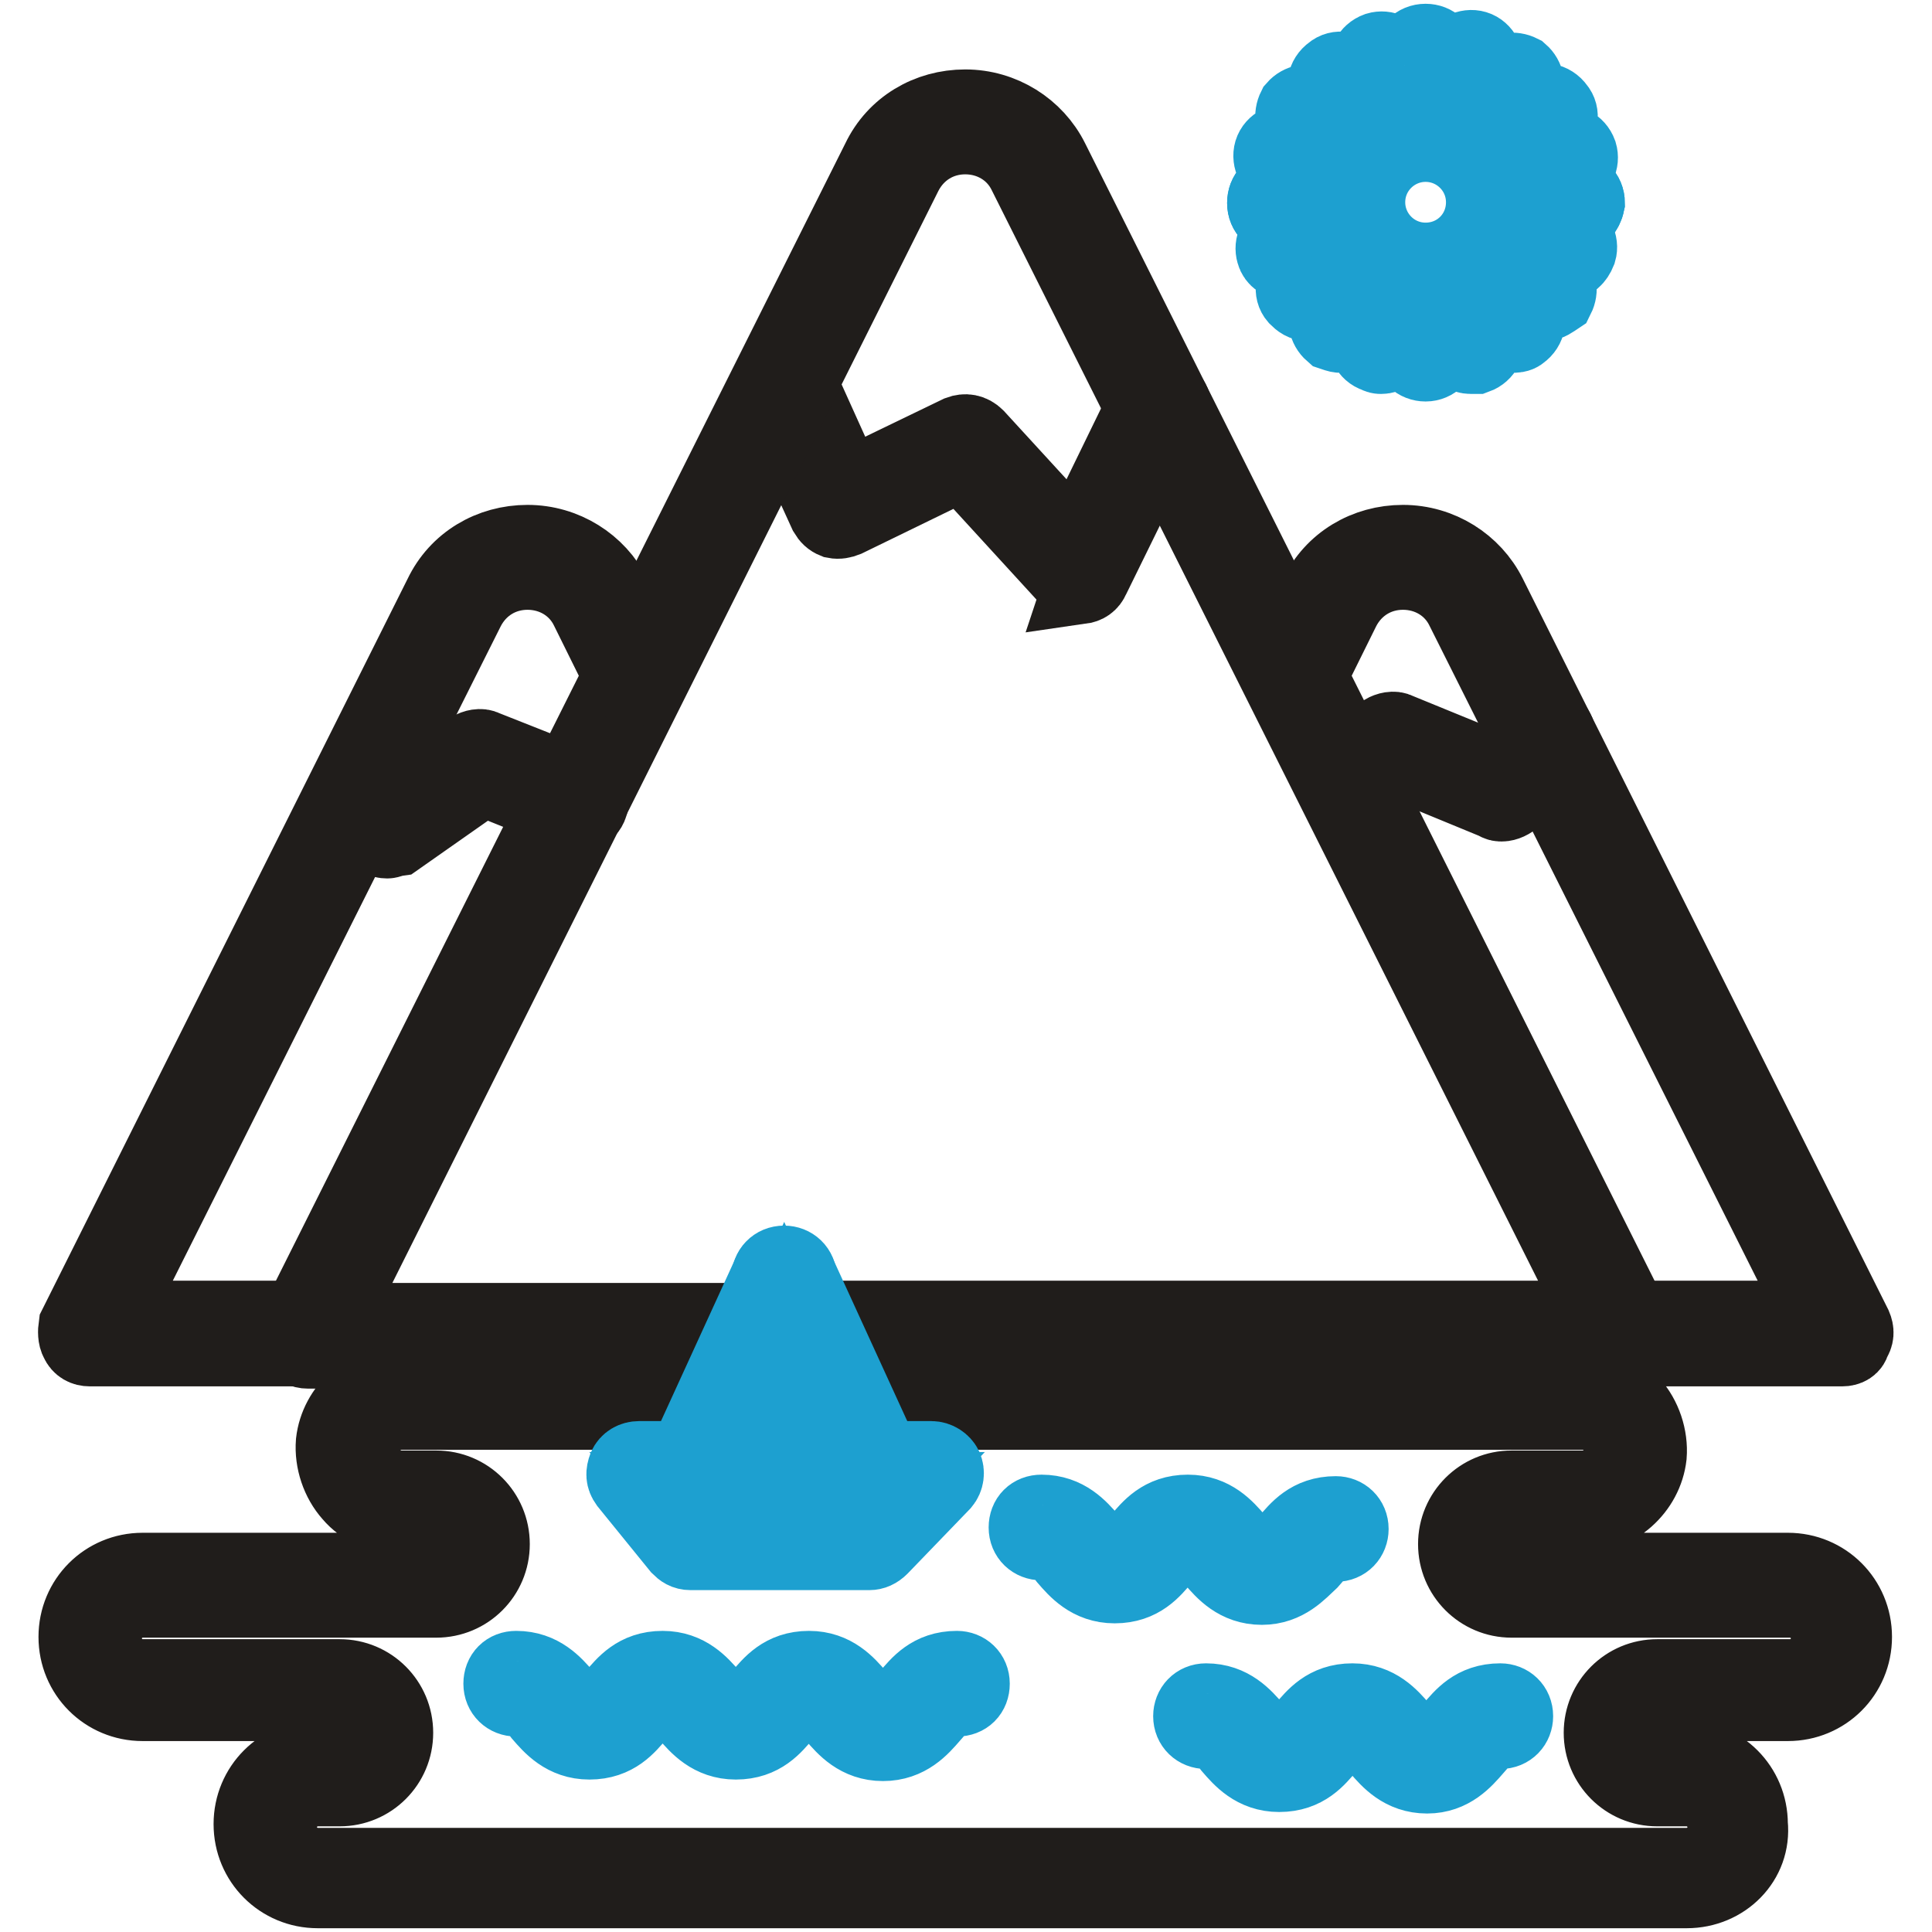
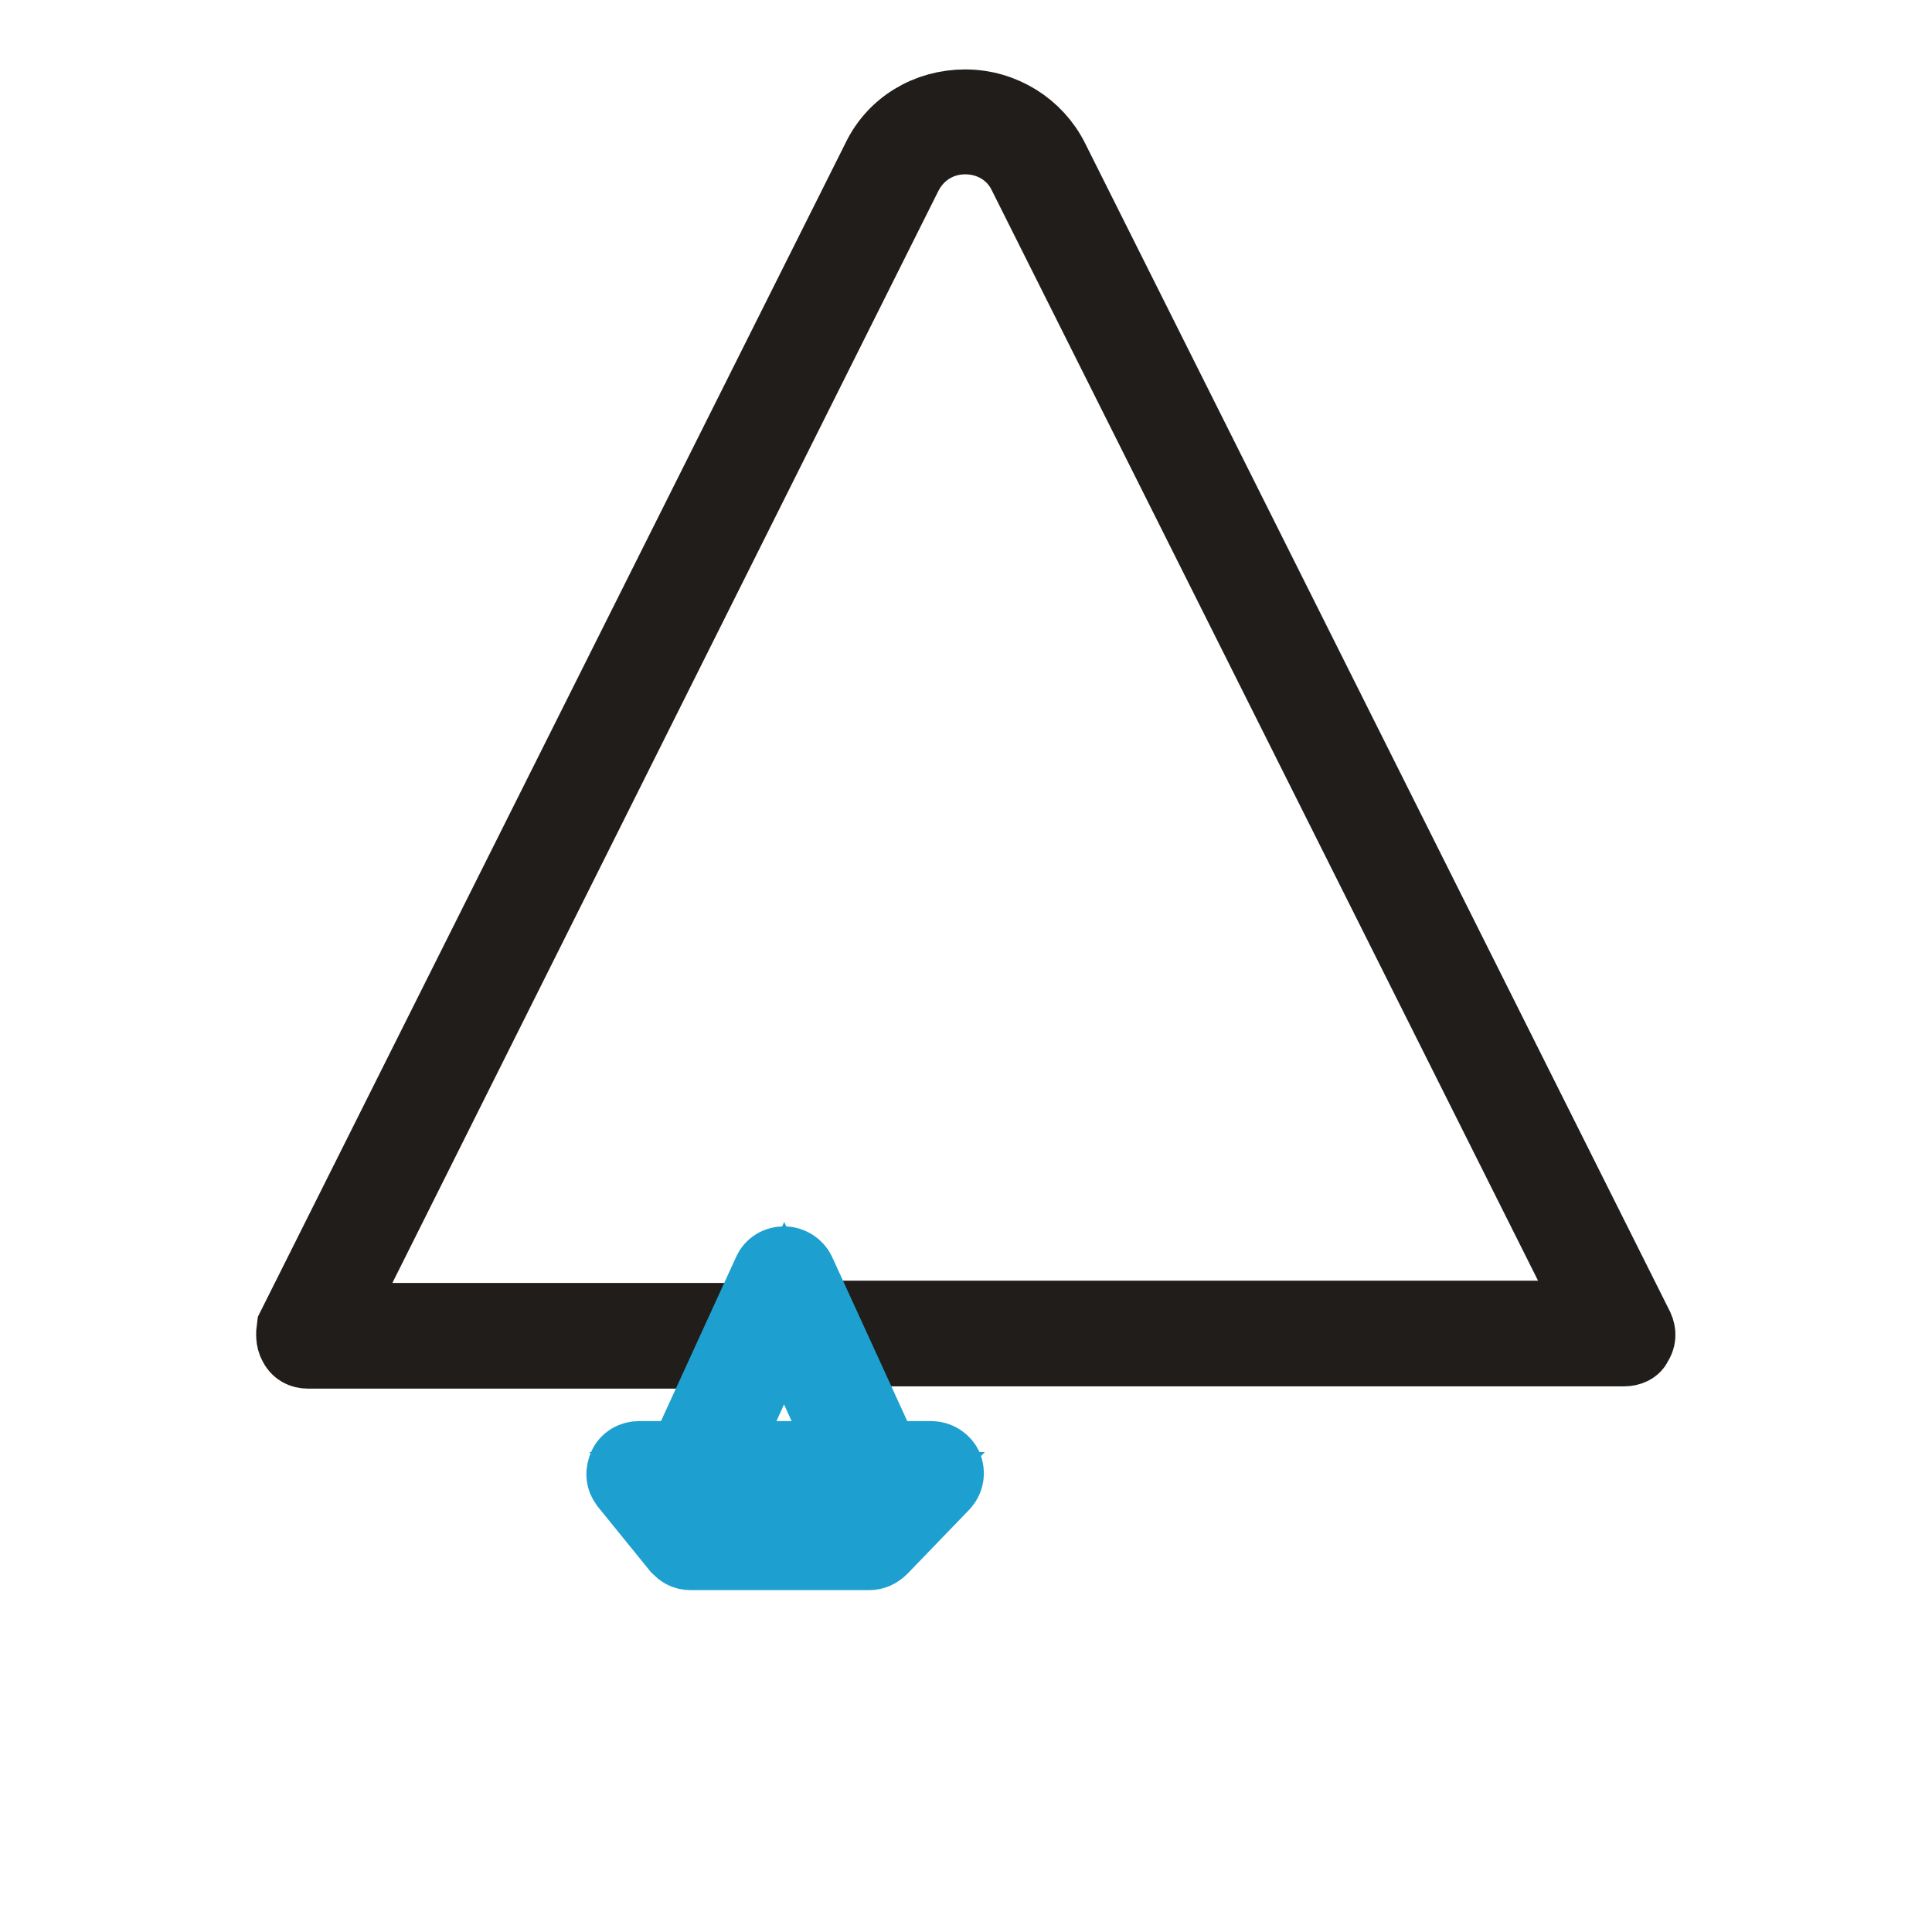
<svg xmlns="http://www.w3.org/2000/svg" version="1.1" x="0px" y="0px" viewBox="0 0 256 256" enable-background="new 0 0 256 256" xml:space="preserve">
  <g>
-     <path stroke-width="10" fill-opacity="0" stroke="#201d1b" d="M143.1,77.4c-0.5,0-1-0.2-1.5-0.7l-14.1-15.4l-15.4,7.5c-0.5,0.2-1,0.3-1.5,0.2c-0.5-0.2-0.8-0.5-1.1-1 l-7.4-16.2c-0.5-1,0-2.1,1-2.6c1-0.5,2.1,0,2.6,1l6.5,14.4l14.9-7.2c0.8-0.3,1.6-0.2,2.3,0.5l13.2,14.4l9.3-19.1 c0.5-1,1.6-1.3,2.6-0.8c1,0.5,1.3,1.6,0.8,2.6l-10.6,21.6c-0.3,0.7-0.8,1-1.5,1.1C143.3,77.4,143.1,77.4,143.1,77.4z M51.3,111.4 c-0.7,0-1.1-0.3-1.5-0.8l-3.4-4.2c-0.7-0.8-0.5-2.1,0.3-2.8c0.8-0.7,2.1-0.5,2.8,0.3l2.3,2.8l10.6-7.4c0.5-0.3,1.3-0.5,1.8-0.2 l12.9,5.1c1,0.3,1.5,1.5,1.1,2.5c-0.3,1-1.5,1.5-2.5,1.1L64,103.1l-11.4,8C51.9,111.2,51.6,111.4,51.3,111.4z M199,106.5 c-0.2,0-0.5,0-0.7-0.2l-13.6-5.6l-5.4,3.8c-0.8,0.7-2.1,0.3-2.6-0.5c-0.7-0.8-0.3-2.1,0.5-2.6l6.2-4.4c0.5-0.3,1.3-0.5,1.8-0.2 l13.2,5.4l4.6-5.7c0.7-0.8,2-1,2.8-0.3c0.8,0.7,1,2,0.3,2.8l-5.4,6.7C200.2,106.2,199.5,106.5,199,106.5L199,106.5z" />
    <path stroke-width="10" fill-opacity="0" stroke="#201d1b" d="M215.2,178.7H107.3c-1.1,0-2-0.8-2-2c0-1.1,0.8-2,2-2h104.6L135.9,23c-1.5-3.1-4.6-4.9-8-4.9 c-3.4,0-6.4,1.8-8,4.9l-76,152h56.5c1.1,0,2,0.8,2,2c0,1.1-0.8,2-2,2H40.8c-0.7,0-1.3-0.3-1.6-1c-0.3-0.5-0.3-1.3-0.2-2l77.5-154.8 c2.1-4.4,6.5-7,11.4-7c4.9,0,9.3,2.8,11.4,7L216.8,176c0.3,0.7,0.3,1.3-0.2,2C216.5,178.4,215.9,178.7,215.2,178.7L215.2,178.7z" />
-     <path stroke-width="10" fill-opacity="0" stroke="#201d1b" d="M244.1,178.7h-28.9c-1.1,0-2-0.8-2-2c0-1.1,0.8-2,2-2H241l-47.1-94c-1.5-3.1-4.6-4.9-8-4.9 c-3.4,0-6.4,1.8-8,4.9l-4.7,9.5c-0.5,1-1.6,1.3-2.6,0.8c-1-0.5-1.3-1.6-0.8-2.6l4.7-9.5c2.1-4.4,6.5-7,11.4-7s9.3,2.8,11.4,7 l48.4,96.8c0.3,0.7,0.3,1.3-0.2,2C245.4,178.4,244.8,178.7,244.1,178.7L244.1,178.7z M40.8,178.7H11.9c-0.7,0-1.3-0.3-1.6-1 c-0.3-0.5-0.3-1.3-0.2-2l48.4-96.8c2.1-4.4,6.5-7,11.4-7s9.3,2.8,11.4,7l4.7,9.5c0.5,1,0.2,2.1-0.8,2.6c-1,0.5-2.1,0.2-2.6-0.8 l-4.7-9.5c-1.5-3.1-4.6-4.9-8-4.9c-3.4,0-6.4,1.8-8,4.9l-47.1,94h25.8c1.1,0,2,0.8,2,2C42.8,177.9,42,178.7,40.8,178.7L40.8,178.7z  M223.5,250.5H42.1c-4.9,0-8.8-3.9-8.8-8.8s3.9-8.8,8.8-8.8h2.9c2,0,3.6-1.6,3.6-3.6s-1.6-3.6-3.6-3.6H18.9c-4.9,0-8.8-3.9-8.8-8.8 c0-4.9,3.9-8.8,8.8-8.8h38.7c2,0,3.6-1.6,3.6-3.6c0-2-1.6-3.6-3.6-3.6h-4.6c-2.5,0-4.9-1-6.5-2.9c-1.6-1.8-2.5-4.4-2.3-6.9 c0.5-4.4,4.4-8,9.2-8h43.5c1.1,0,2,0.8,2,2s-0.8,2-2,2H53.3c-2.8,0-5.1,2-5.2,4.6c-0.2,1.5,0.3,2.8,1.3,3.9c1,1,2.3,1.6,3.8,1.6 h4.6c4.1,0,7.4,3.3,7.4,7.4c0,4.1-3.3,7.4-7.4,7.4H18.9c-2.8,0-5.1,2.3-5.1,5.1c0,2.8,2.3,5.1,5.1,5.1h26.1c4.1,0,7.4,3.3,7.4,7.4 s-3.3,7.4-7.4,7.4h-2.9c-2.8,0-5.1,2.3-5.1,5.1c0,2.8,2.3,5.1,5.1,5.1h181.4c2.8,0,5.1-2.3,5.1-5.1c0-2.8-2.3-5.1-5.1-5.1h-3.9 c-4.1,0-7.4-3.3-7.4-7.4s3.3-7.4,7.4-7.4h17.6c2.8,0,5.1-2.3,5.1-5.1c0-2.8-2.3-5.1-5.1-5.1h-36.9c-4.1,0-7.4-3.3-7.4-7.4 c0-4.1,3.3-7.4,7.4-7.4h9.3c2.8,0,5.1-2,5.2-4.6c0.2-1.5-0.3-2.8-1.3-3.9c-1-1-2.3-1.6-3.8-1.6h-98.7c-1.1,0-2-0.8-2-2s0.8-2,2-2 h98.7c2.5,0,4.9,1,6.5,2.9c1.6,1.8,2.5,4.4,2.3,6.9c-0.5,4.4-4.4,8-9.2,8h-9.3c-2,0-3.6,1.6-3.6,3.6c0,2,1.6,3.6,3.6,3.6h36.9 c4.9,0,8.8,3.9,8.8,8.8c0,4.9-3.9,8.8-8.8,8.8h-17.7c-2,0-3.6,1.6-3.6,3.6s1.6,3.6,3.6,3.6h3.9c4.9,0,8.8,3.9,8.8,8.8 C232.4,246.6,228.4,250.5,223.5,250.5L223.5,250.5z" />
    <path stroke-width="10" fill-opacity="0" stroke="#1da0d0" d="M115.2,205.7H91.5c-0.7,0-1.1-0.3-1.5-0.7l-6.9-8.5c-0.5-0.7-0.5-1.3-0.2-2.1c0.3-0.7,1-1.1,1.8-1.1h38.7 c0.8,0,1.5,0.5,1.8,1.1c0.3,0.7,0.2,1.5-0.3,2.1l-8.2,8.5C116.2,205.5,115.7,205.7,115.2,205.7L115.2,205.7z M92.5,202h21.9 l4.4-4.6H88.7L92.5,202z" />
    <path stroke-width="10" fill-opacity="0" stroke="#1da0d0" d="M115.8,197.4c-0.7,0-1.5-0.5-1.8-1.1L103.9,174l-10.1,22.2c-0.5,1-1.6,1.5-2.6,1c-1-0.5-1.5-1.6-1-2.6 l11.9-26c0.3-0.7,1-1.1,1.8-1.1c0.8,0,1.5,0.5,1.8,1.1l11.9,26c0.5,1,0,2.1-1,2.6C116.5,197.2,116.2,197.4,115.8,197.4z" />
-     <path stroke-width="10" fill-opacity="0" stroke="#1da0d0" d="M103.9,197.4c-1.1,0-2-0.8-2-2v-26c0-1.1,0.8-2,2-2c1.1,0,2,0.8,2,2v26 C105.9,196.6,105.1,197.4,103.9,197.4z M117,231c-3.3,0-5.1-2.1-6.4-3.6c-1.1-1.5-2-2.3-3.4-2.3c-1.5,0-2.1,0.8-3.3,2.1 c-1.3,1.5-2.9,3.6-6.4,3.6c-3.3,0-5.1-2.1-6.4-3.6c-1.1-1.5-2-2.1-3.3-2.1c-1.5,0-2.1,0.8-3.3,2.1c-1.3,1.5-2.9,3.6-6.4,3.6 c-3.3,0-5.1-2.1-6.4-3.6c-1.1-1.5-2-2.1-3.3-2.1c-1.1,0-2-0.8-2-2s0.8-2,2-2c3.3,0,5.1,2.1,6.4,3.6c1.1,1.5,2,2.1,3.3,2.1 c1.5,0,2.1-0.8,3.3-2.1c1.3-1.5,2.9-3.6,6.4-3.6c3.3,0,5.1,2.1,6.4,3.6c1.1,1.5,2,2.1,3.3,2.1c1.5,0,2.1-0.8,3.3-2.1 c1.3-1.5,2.9-3.6,6.4-3.6c3.3,0,5.1,2.1,6.4,3.6c1.1,1.5,2,2.3,3.4,2.3s2.1-0.8,3.4-2.3c1.3-1.5,2.9-3.6,6.4-3.6c1.1,0,2,0.8,2,2 s-0.8,2-2,2c-1.5,0-2.1,0.8-3.4,2.3C122.1,228.9,120.3,231,117,231z M167.2,210.3c-3.3,0-5.1-2.1-6.4-3.6c-1.1-1.5-2-2.3-3.4-2.3 c-1.5,0-2.1,0.8-3.3,2.1c-1.3,1.5-2.9,3.6-6.4,3.6c-3.3,0-5.1-2.1-6.4-3.6c-1.1-1.5-2-2.1-3.3-2.1c-1.1,0-2-0.8-2-2s0.8-2,2-2 c3.3,0,5.1,2.1,6.4,3.6c1.1,1.5,2,2.1,3.3,2.1c1.5,0,2.1-0.8,3.3-2.1c1.3-1.5,2.9-3.6,6.4-3.6c3.3,0,5.1,2.1,6.4,3.6 c1.1,1.5,2,2.3,3.4,2.3c1.5,0,2.1-0.8,3.4-2.1c1.3-1.5,2.9-3.6,6.4-3.6c1.1,0,2,0.8,2,2c0,1.1-0.8,2-2,2c-1.5,0-2.1,0.8-3.4,2.3 C172.2,208.2,170.4,210.3,167.2,210.3z M189.1,235.3c-3.3,0-5.1-2.1-6.4-3.6c-1.1-1.5-2-2.3-3.4-2.3c-1.5,0-2.1,0.8-3.4,2.1 c-1.3,1.5-2.9,3.6-6.4,3.6c-3.3,0-5.1-2.1-6.4-3.6c-1.1-1.5-2-2.1-3.3-2.1c-1.1,0-2-0.8-2-2c0-1.1,0.8-2,2-2c3.3,0,5.1,2.1,6.4,3.6 c1.1,1.5,2,2.1,3.3,2.1c1.5,0,2.1-0.8,3.3-2.1c1.3-1.5,2.9-3.6,6.4-3.6c3.3,0,5.1,2.1,6.4,3.6c1.1,1.5,2,2.3,3.4,2.3 s2.1-0.8,3.4-2.3c1.3-1.5,2.9-3.6,6.4-3.6c1.1,0,2,0.8,2,2c0,1.1-0.8,2-2,2c-1.5,0-2.1,0.8-3.4,2.3 C194.1,233.2,192.3,235.3,189.1,235.3z M170.6,34.8c-0.8,0-1.6-0.5-1.8-1.3c-0.3-1,0.2-2.1,1.3-2.5l2.1-0.7c1-0.3,2.1,0.2,2.5,1.3 c0.3,1-0.2,2.1-1.3,2.5l-2.1,0.7H170.6z M205.2,23.5c-0.8,0-1.6-0.5-1.8-1.3c-0.3-1,0.2-2.1,1.3-2.5l2.1-0.7c1-0.3,2.1,0.2,2.5,1.3 c0.3,1-0.2,2.1-1.3,2.5l-2.1,0.7H205.2z M173.4,40.2c-0.7,0-1.1-0.3-1.6-0.8c-0.7-0.8-0.5-2.1,0.5-2.8l1.8-1.3 c0.8-0.7,2.1-0.5,2.8,0.5c0.7,0.8,0.5,2.1-0.5,2.8l-1.8,1.3C174,40,173.7,40.2,173.4,40.2z M202.8,18.7c-0.7,0-1.1-0.3-1.6-0.8 c-0.7-0.8-0.5-2.1,0.5-2.8l1.8-1.3c0.8-0.7,2.1-0.5,2.8,0.5c0.7,0.8,0.5,2.1-0.5,2.8l-1.8,1.3C203.6,18.6,203.3,18.7,202.8,18.7z  M177.6,44.4c-0.3,0-0.8-0.2-1.1-0.3c-0.8-0.7-1-1.8-0.5-2.8l1.3-1.8c0.7-0.8,1.8-1,2.8-0.5c0.8,0.7,1,1.8,0.5,2.8l-1.3,1.8 C178.8,44.2,178.1,44.4,177.6,44.4z M199,15c-0.3,0-0.8-0.2-1.1-0.3c-0.8-0.7-1-1.8-0.5-2.8l1.3-1.8c0.7-0.8,1.8-1,2.8-0.5 c0.8,0.7,1,1.8,0.5,2.8l-1.3,1.8C200.2,14.7,199.7,15,199,15z M183,47.2c-0.2,0-0.3,0-0.7-0.2c-1-0.3-1.6-1.5-1.3-2.5l0.7-2.1 c0.3-1,1.5-1.6,2.5-1.3c1,0.3,1.6,1.5,1.3,2.5l-0.7,2.1C184.5,46.7,183.8,47.2,183,47.2z M194.3,12.5c-0.2,0-0.3,0-0.7-0.2 c-1-0.3-1.6-1.5-1.3-2.5l0.7-2.1c0.3-1,1.5-1.6,2.5-1.3c1,0.3,1.6,1.5,1.3,2.5l-0.7,2.1C195.8,12,195.1,12.5,194.3,12.5z  M188.9,48.2c-1.1,0-2-0.8-2-2v-2.1c0-1.1,0.8-2,2-2c1.1,0,2,0.8,2,2v2.1C190.9,47.3,190,48.2,188.9,48.2z M188.9,11.7 c-1.1,0-2-0.8-2-2V7.5c0-1.1,0.8-2,2-2c1.1,0,2,0.8,2,2v2.1C190.9,10.7,190,11.7,188.9,11.7z M171.7,28.9h-2.1c-1.1,0-2-0.8-2-2 s0.8-2,2-2h2.1c1.1,0,2,0.8,2,2C173.7,27.9,172.9,28.9,171.7,28.9z M208.3,28.9h-2.1c-1.1,0-2-0.8-2-2s0.8-2,2-2h2.1 c1.1,0,2,0.8,2,2C210.1,27.9,209.3,28.9,208.3,28.9z M194.9,47.2c-0.8,0-1.6-0.5-1.8-1.3l-0.7-2.1c-0.3-1,0.2-2.1,1.3-2.5 c1-0.3,2.1,0.2,2.5,1.3l0.7,2.1c0.3,1-0.2,2.1-1.3,2.5H194.9z M200.3,44.4c-0.7,0-1.1-0.3-1.6-0.8l-1.3-1.8 c-0.7-0.8-0.5-2.1,0.5-2.8c0.8-0.7,2.1-0.5,2.8,0.5l1.3,1.8c0.7,0.8,0.5,2.1-0.5,2.8C201.2,44.4,200.7,44.4,200.3,44.4z  M204.6,40.2c-0.3,0-0.8-0.2-1.1-0.3l-1.8-1.3c-0.8-0.7-1-1.8-0.5-2.8c0.7-0.8,1.8-1,2.8-0.5l1.8,1.3c0.8,0.7,1,1.8,0.5,2.8 C205.7,39.8,205.2,40.2,204.6,40.2z M207.4,34.8c-0.2,0-0.3,0-0.7-0.2l-2.1-0.7c-1-0.3-1.6-1.5-1.3-2.5c0.3-1,1.5-1.6,2.5-1.3 l2.1,0.7c1,0.3,1.6,1.5,1.3,2.5C208.8,34.3,208.2,34.8,207.4,34.8z" />
-     <path stroke-width="10" fill-opacity="0" stroke="#1da0d0" d="M208.3,28.9h-2.1c-1.1,0-2-0.8-2-2s0.8-2,2-2h2.1c1.1,0,2,0.8,2,2C210.1,27.9,209.3,28.9,208.3,28.9z  M172.6,23.5c-0.2,0-0.3,0-0.7-0.2l-2.1-0.7c-1-0.3-1.6-1.5-1.3-2.5s1.5-1.6,2.5-1.3l2.1,0.7c1,0.3,1.6,1.5,1.3,2.5 C174.2,23,173.4,23.5,172.6,23.5z M175,18.7c-0.3,0-0.8-0.2-1.1-0.3l-1.8-1.3c-0.8-0.7-1-1.8-0.5-2.8c0.7-0.8,1.8-1,2.8-0.5 l1.8,1.3c0.8,0.7,1,1.8,0.5,2.8C176.3,18.4,175.7,18.7,175,18.7z M178.9,15c-0.7,0-1.1-0.3-1.6-0.8l-1.3-1.8 c-0.7-0.8-0.5-2.1,0.5-2.8c0.8-0.7,2.1-0.5,2.8,0.5l1.3,1.8c0.7,0.8,0.5,2.1-0.5,2.8C179.6,14.8,179.3,15,178.9,15z M183.7,12.5 c-0.8,0-1.6-0.5-1.8-1.3l-0.7-2.1c-0.3-1,0.2-2.1,1.3-2.5c1-0.3,2.1,0.2,2.5,1.3l0.7,2.1c0.3,1-0.2,2.1-1.3,2.5H183.7z M171.7,28.9 h-2.1c-1.1,0-2-0.8-2-2s0.8-2,2-2h2.1c1.1,0,2,0.8,2,2C173.7,27.9,172.9,28.9,171.7,28.9z M188.9,38.5c-6.4,0-11.6-5.2-11.6-11.6 s5.2-11.6,11.6-11.6c6.4,0,11.6,5.2,11.6,11.6S195.3,38.5,188.9,38.5z M188.9,19.1c-4.2,0-7.7,3.4-7.7,7.7c0,4.2,3.4,7.7,7.7,7.7 c4.3,0,7.7-3.4,7.7-7.7C196.6,22.5,193.1,19.1,188.9,19.1z" />
  </g>
</svg>